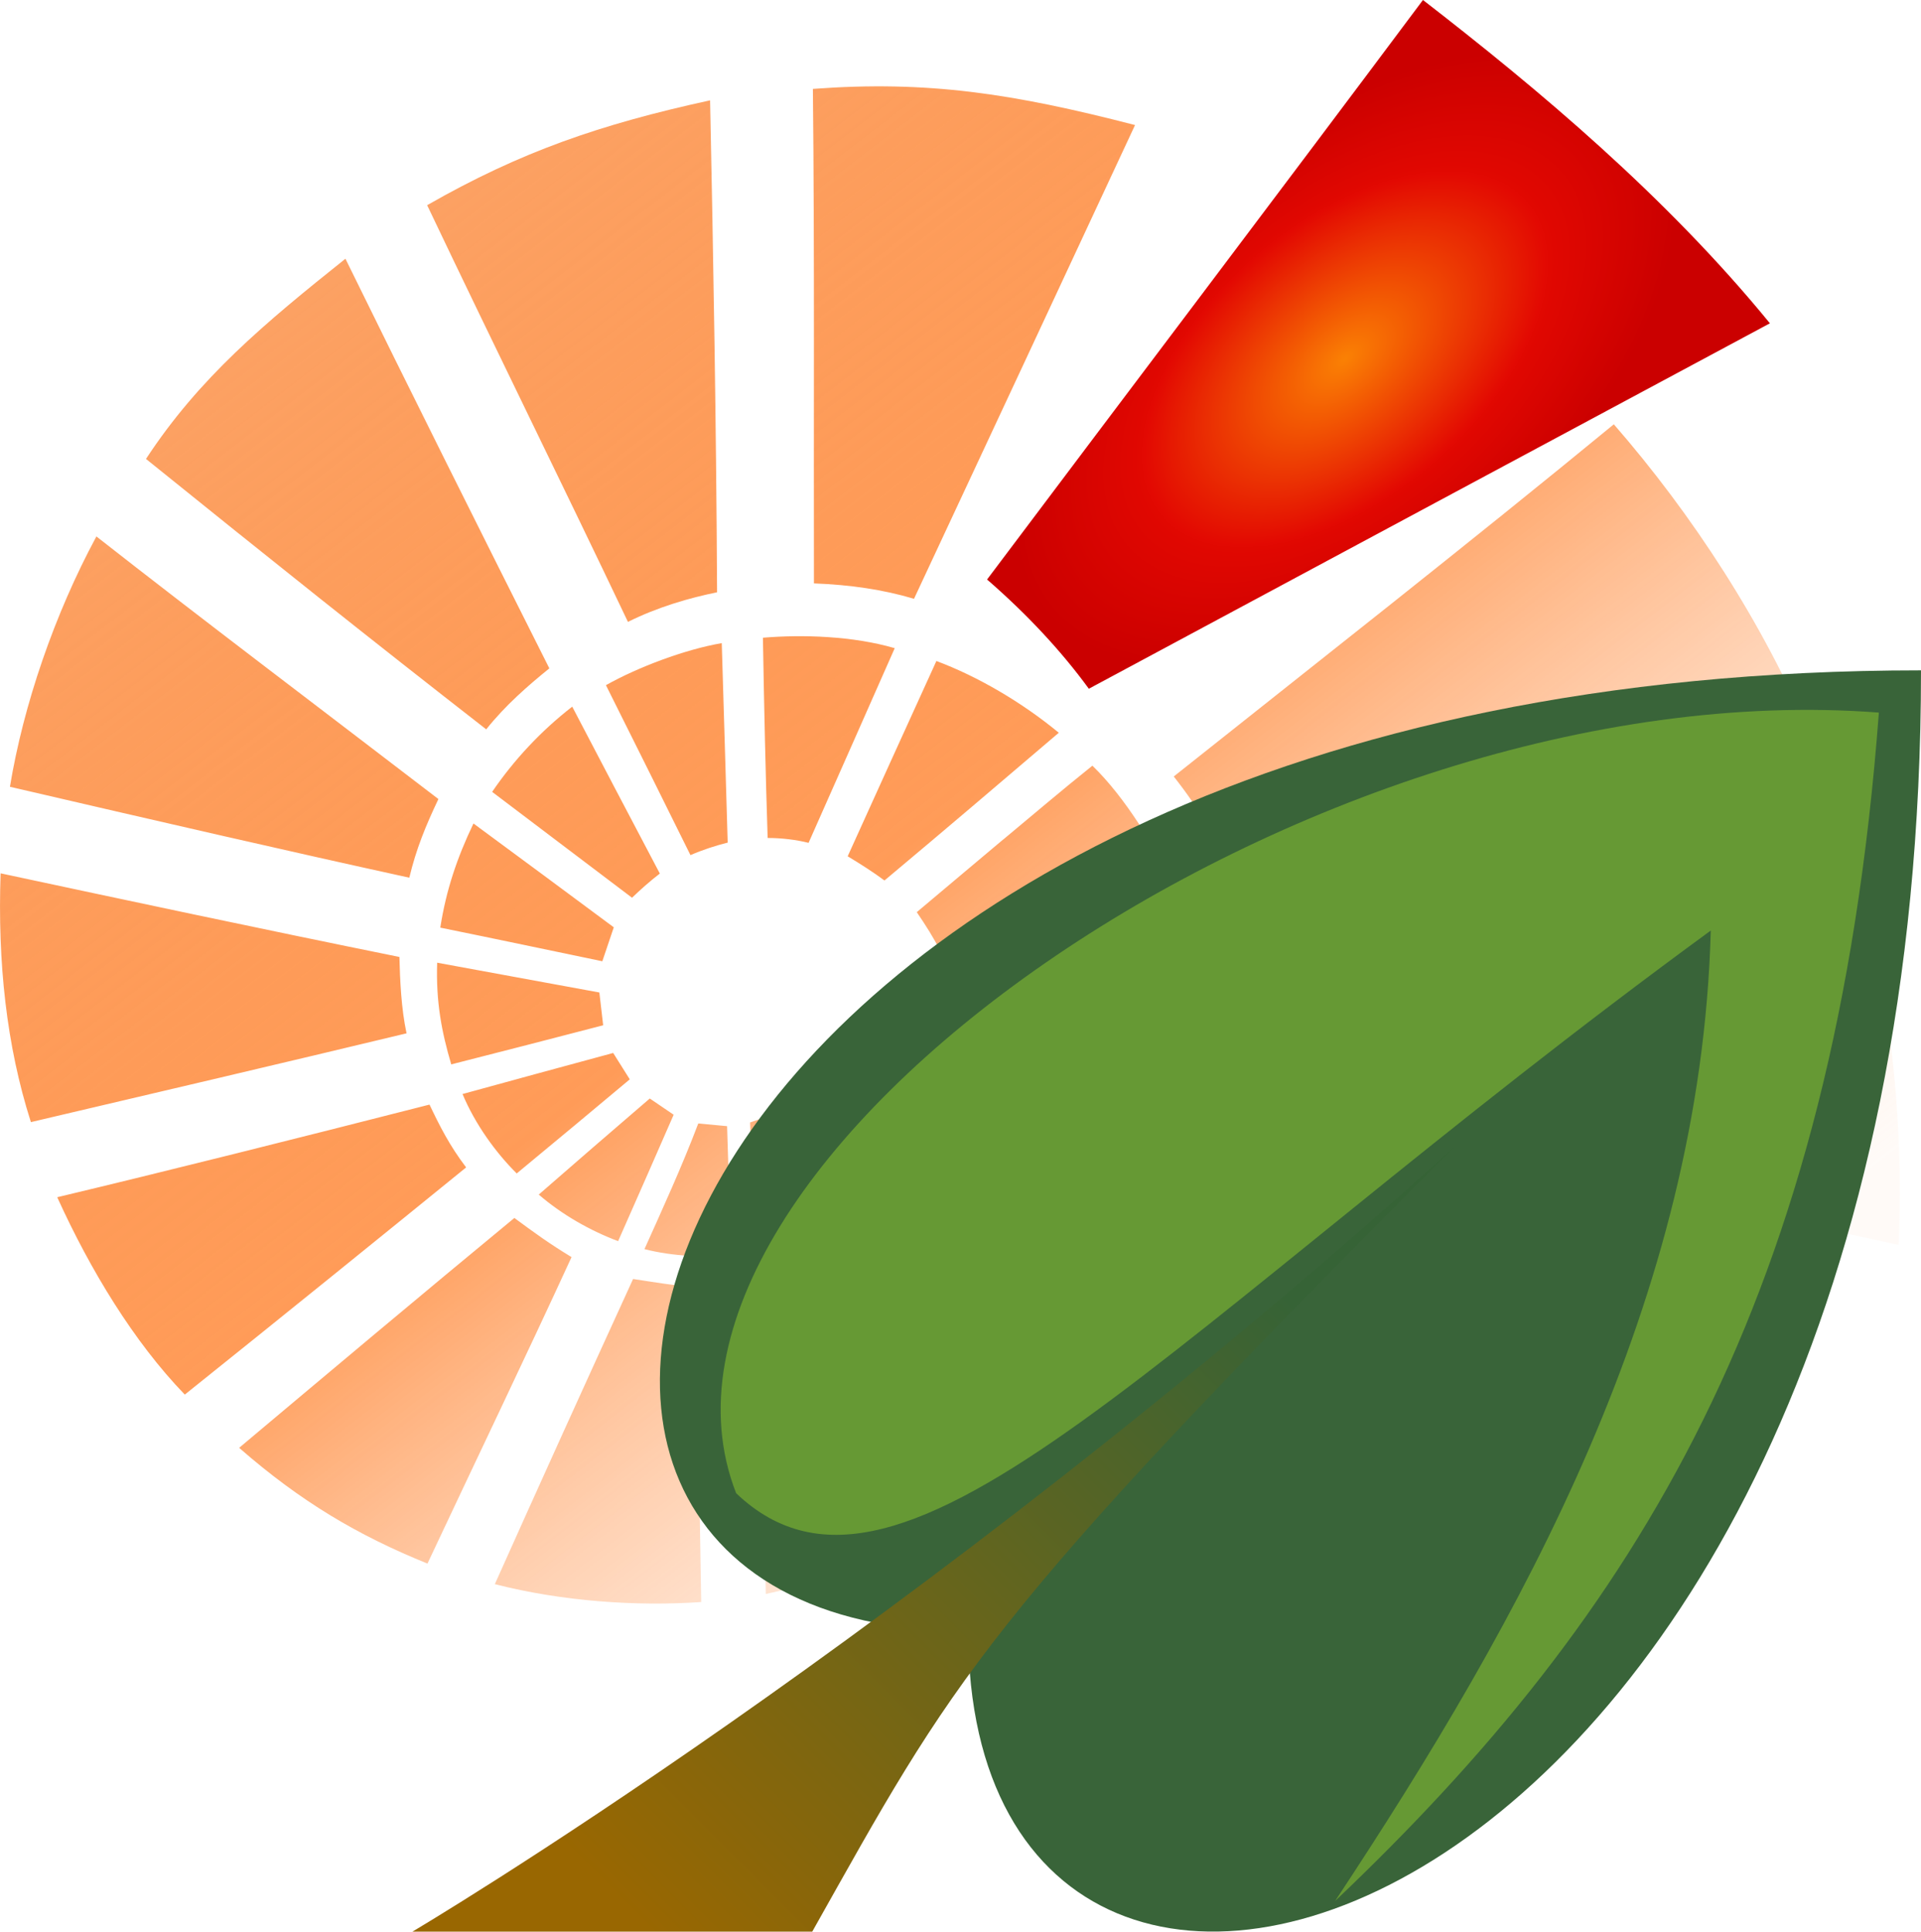
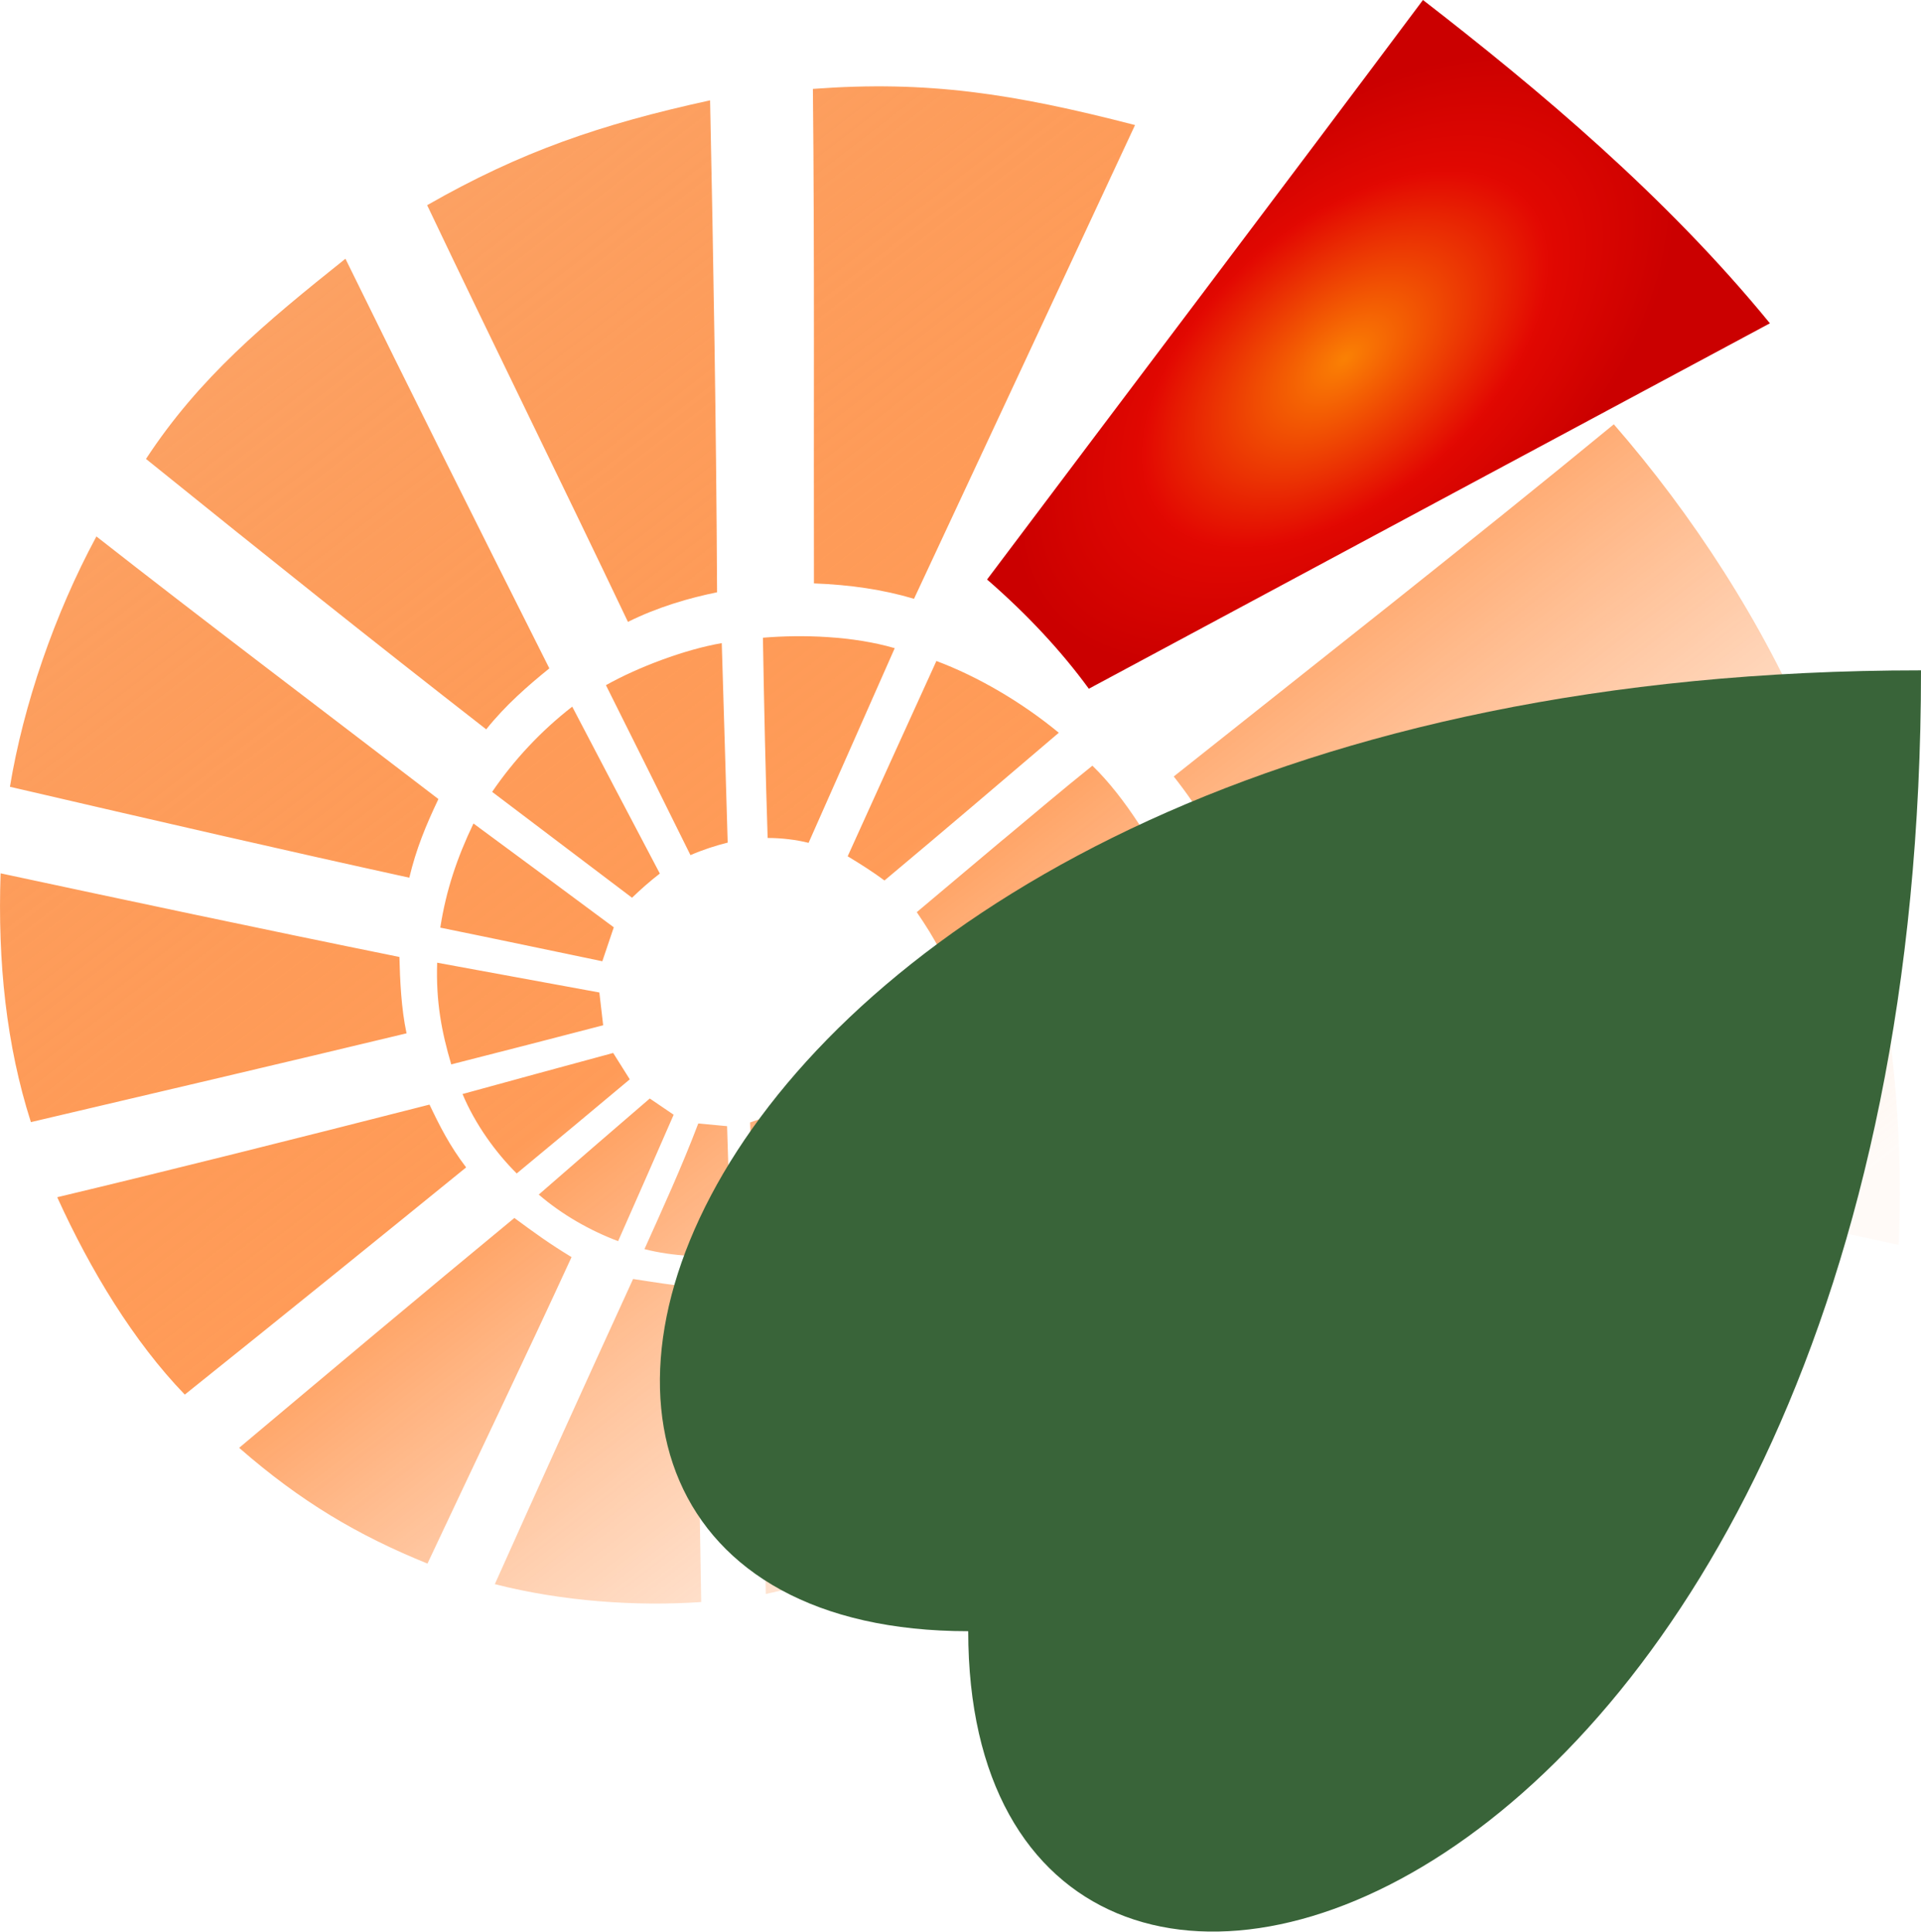
<svg xmlns="http://www.w3.org/2000/svg" xmlns:ns1="http://www.inkscape.org/namespaces/inkscape" xmlns:ns2="http://sodipodi.sourceforge.net/DTD/sodipodi-0.dtd" xmlns:xlink="http://www.w3.org/1999/xlink" width="47.932mm" height="48.191mm" viewBox="0 0 47.932 48.191" version="1.1" id="svg842" ns1:version="1.3.2 (091e20e, 2023-11-25, custom)" ns2:docname="DTNicon.svg" ns1:export-filename="C:\Users\mweiss\Pictures\DWB\SVG\Module\DA_4D_black.png" ns1:export-xdpi="600.04797" ns1:export-ydpi="600.04797">
  <ns2:namedview id="namedview844" pagecolor="#ffffff" bordercolor="#666666" borderopacity="1.0" ns1:pageshadow="2" ns1:pageopacity="0.0" ns1:pagecheckerboard="true" ns1:document-units="mm" showgrid="true" ns1:snap-global="false" ns1:zoom="2.8284271" ns1:cx="71.771338" ns1:cy="132.05219" ns1:window-width="3200" ns1:window-height="1711" ns1:window-x="-9" ns1:window-y="-9" ns1:window-maximized="1" ns1:current-layer="layer3" units="mm" objecttolerance="10000" fit-margin-top="0" fit-margin-left="0" fit-margin-right="0" fit-margin-bottom="0" ns1:showpageshadow="0" ns1:deskcolor="#505050">
    <ns1:grid id="grid1" units="mm" originx="0" originy="0" spacingx="1" spacingy="1" empcolor="#0099e5" empopacity="0.302" color="#0099e5" opacity="0.149" empspacing="5" dotted="false" gridanglex="30" gridanglez="30" visible="true" />
  </ns2:namedview>
  <defs id="defs839">
    <linearGradient ns1:collect="always" id="linearGradient14055">
      <stop style="stop-color:#fa8003;stop-opacity:0.998" offset="0" id="stop14049" />
      <stop style="stop-color:#740401;stop-opacity:0.996" offset="0.605" id="stop14051" />
      <stop style="stop-color:#6b0000;stop-opacity:1" offset="1" id="stop14053" />
    </linearGradient>
    <linearGradient ns1:collect="always" id="linearGradient13099">
      <stop style="stop-color:#483b33;stop-opacity:0.996" offset="0" id="stop13093" />
      <stop style="stop-color:#8c3f0a;stop-opacity:0.996" offset="0.463" id="stop13095" />
      <stop style="stop-color:#877163;stop-opacity:0.996" offset="1" id="stop13097" />
    </linearGradient>
    <linearGradient ns1:collect="always" id="linearGradient26480">
      <stop style="stop-color:#ffd3b6;stop-opacity:0.1;" offset="0" id="stop26476" />
      <stop style="stop-color:#ff7111;stop-opacity:0.7;" offset="0.463" id="stop27060" />
      <stop style="stop-color:#fba56a;stop-opacity:1;" offset="1" id="stop26478" />
    </linearGradient>
    <linearGradient ns1:collect="always" id="linearGradient41853">
      <stop style="stop-color:#fa8003;stop-opacity:0.998" offset="0" id="stop41851" />
      <stop style="stop-color:#e20801;stop-opacity:0.998" offset="0.605" id="stop1467" />
      <stop style="stop-color:#cb0000;stop-opacity:1;" offset="1" id="stop41849" />
    </linearGradient>
    <linearGradient ns1:collect="always" xlink:href="#linearGradient26480" id="linearGradient7206" gradientUnits="userSpaceOnUse" gradientTransform="rotate(-0.106,-73299.857,21441.706)" x1="94.206" y1="183.197" x2="66.466" y2="147.114" />
    <radialGradient ns1:collect="always" xlink:href="#linearGradient41853" id="radialGradient7482" cx="201.627" cy="65.054" fx="201.627" fy="65.054" r="36.976" gradientTransform="matrix(0.201,-0.173,0.098,0.114,6.595,45.49)" gradientUnits="userSpaceOnUse" />
    <linearGradient ns1:collect="always" xlink:href="#linearGradient13099" id="linearGradient12371" gradientUnits="userSpaceOnUse" gradientTransform="rotate(-0.106,-73012.754,21155.112)" x1="94.206" y1="183.197" x2="66.466" y2="147.114" />
    <radialGradient ns1:collect="always" xlink:href="#linearGradient14055" id="radialGradient13617" gradientUnits="userSpaceOnUse" gradientTransform="matrix(0.201,-0.173,0.098,0.114,7.125,46.019)" cx="201.627" cy="65.054" fx="201.627" fy="65.054" r="36.976" />
    <filter ns1:collect="always" style="color-interpolation-filters:sRGB" id="filter31663" x="-0.108" y="-0.108" width="1.215" height="1.217">
      <feGaussianBlur ns1:collect="always" stdDeviation="0.327" id="feGaussianBlur31665" />
    </filter>
    <linearGradient ns1:collect="always" xlink:href="#linearGradient1" id="linearGradient2" x1="0" y1="8" x2="4" y2="4" gradientUnits="userSpaceOnUse" gradientTransform="matrix(3.964,0,0,3.964,16.465,16.725)" />
    <linearGradient id="linearGradient1" ns1:collect="always">
      <stop style="stop-color:#996701;stop-opacity:1;" offset="0" id="stop1" />
      <stop style="stop-color:#366336;stop-opacity:1;" offset="1" id="stop2" />
    </linearGradient>
  </defs>
  <g ns1:groupmode="layer" id="g12369" ns1:label="Ammonit 3D" style="display:none" transform="translate(-19.939,-9.065)" />
  <g ns1:groupmode="layer" id="g13615" ns1:label="Keil 3D" style="display:none" transform="translate(-19.939,-9.065)" />
  <g ns1:groupmode="layer" id="g7140" ns1:label="Ammonit" style="display:none" transform="translate(-19.939,-9.065)" />
  <g ns1:groupmode="layer" id="g7144" ns1:label="Keil" style="display:inline" transform="translate(-19.939,-9.065)" ns2:insensitive="true">
-     <path id="path12367" style="display:none;fill:url(#linearGradient12371);fill-opacity:1;stroke-width:0.085" d="m 40.246,23.62 0.53,0.529 c 0,0 1.723,0.153 2.497,0.384 1.852,-3.961 5.515,-11.819 5.515,-11.819 L 48.262,12.183 Z M 38.187,12.097 37.659,11.566 35.608,24.576 c 0,0 0.194,0.195 0.529,0.533 0.741,-0.369 1.535,-0.599 2.224,-0.738 -0.019,-4.117 -0.174,-12.274 -0.174,-12.274 z M 24.111,21.043 c 0,0 5.578,4.48 8.49,6.747 0.477,-0.598 1.045,-1.093 1.575,-1.521 C 32.477,22.891 29.088,16.049 29.088,16.049 l -0.529,-0.529 -4.977,4.994 z m 36.625,-0.864 c -0.461,-0.463 -0.529,-0.53 -0.529,-0.53 l -9.498,11.198 c 0,0 0.114,0.119 0.529,0.531 4.963,-1.148 9.82,-2.304 14.426,-3.385 -1.195,-2.849 -2.976,-5.573 -4.928,-7.814 z m -40.548,8.512 c 0,0 0.179,0.18 0.528,0.532 3.618,0.84 6.89,1.595 9.965,2.268 0.173,-0.723 0.409,-1.294 0.726,-1.962 -0.415,-0.416 -0.528,-0.529 -0.528,-0.529 z m 22.074,-3.455 -3.17,4.733 c 0,0 0.2,0.198 0.53,0.53 0.344,2.65e-4 0.716,0.044 1.021,0.122 0.713,-1.604 1.5,-3.388 2.15,-4.857 -0.324,-0.321 -0.531,-0.528 -0.531,-0.528 z m -5.095,5.162 c 0,0 0.088,0.084 0.53,0.53 0.309,-0.134 0.636,-0.24 0.929,-0.312 -0.05,-1.771 -0.148,-4.977 -0.148,-4.977 l -0.533,-0.53 z m 9.191,-3.052 -5.266,3.084 c 0,0 0.203,0.198 0.528,0.527 0.338,0.204 0.649,0.403 0.918,0.604 1.647,-1.379 2.775,-2.344 4.35,-3.686 -0.444,-0.44 -0.53,-0.529 -0.53,-0.529 z m -13.609,2.004 1.745,1.321 1.745,1.32 c 0.225,-0.216 0.45,-0.415 0.694,-0.603 -0.754,-1.425 -2.186,-4.164 -2.186,-4.164 L 34.217,26.694 32.219,28.823 Z m 14.448,-1.183 -3.787,4.636 0.526,0.529 c 0,0 4.072,-1.01 5.88,-1.5 -0.529,-1.13 -1.285,-2.356 -2.091,-3.135 -0.298,-0.297 -0.528,-0.53 -0.528,-0.53 z m -16.271,4.038 0.528,0.531 4.043,0.839 0.286,-0.847 -0.534,-0.534 z m 35.75,-1.292 c -0.433,-0.456 -0.501,-0.537 -0.501,-0.537 l -14.361,6.309 c 0,0 0.058,0.058 0.529,0.53 5.322,1.209 10.484,2.345 15.499,3.436 0.158,-3.325 -0.296,-6.806 -1.165,-9.739 z m -45.964,6.144 c 0,0 0.147,0.147 0.527,0.531 3.164,-0.743 6.344,-1.487 9.373,-2.215 -0.134,-0.627 -0.163,-1.325 -0.178,-1.905 -0.184,-0.184 -0.529,-0.528 -0.529,-0.528 z m 23.752,-1.336 c 2.188,0.427 4.437,0.897 6.321,1.28 0.081,-1.342 -0.142,-2.798 -0.524,-3.986 -0.282,-0.281 -0.529,-0.53 -0.529,-0.53 l -5.797,2.706 c 0,0 0.261,0.261 0.529,0.53 z M 31.198,35.617 c 0,0 0.164,0.164 0.53,0.532 1.264,-0.322 2.528,-0.646 3.791,-0.976 l -0.095,-0.818 c -0.328,-0.33 -0.529,-0.531 -0.529,-0.531 z m 9.765,0.583 c 0.794,0.578 1.598,1.162 2.311,1.682 0.272,-0.551 0.421,-1.162 0.483,-1.717 -0.267,-0.267 -0.529,-0.53 -0.529,-0.53 l -2.792,0.035 c 0,0 0.202,0.201 0.528,0.531 z m -8.132,2.139 c 0,0 0.012,0.014 0.531,0.53 0.961,-0.795 1.956,-1.622 2.821,-2.348 -0.139,-0.221 -0.414,-0.657 -0.414,-0.657 -0.213,-0.212 -0.53,-0.53 -0.53,-0.53 z m 7.842,-1.685 0.501,2.566 c 0,0 0.116,0.12 0.526,0.525 0.511,-0.396 0.979,-0.894 1.304,-1.384 -0.342,-0.342 -0.529,-0.529 -0.529,-0.529 0,0 -1.383,-0.872 -1.802,-1.178 z m 3.139,1.558 c 0,0 3.537,2.686 5.508,4.167 0.709,-1.276 1.161,-2.74 1.358,-4.041 -0.381,-0.379 -0.532,-0.531 -0.532,-0.531 l -6.853,-0.13 c 0,0 0.128,0.13 0.519,0.535 z m -7.065,-1.336 -3.364,1.993 c 0,0 0.245,0.245 0.528,0.528 0.577,0.499 1.281,0.899 1.98,1.162 0.493,-1.111 0.987,-2.241 1.386,-3.154 z M 24.55,43.856 c 0,0 0.275,0.272 0.529,0.531 2.443,-1.956 4.885,-3.933 7.02,-5.668 -0.413,-0.54 -0.668,-1.049 -0.914,-1.567 -0.299,-0.299 -0.528,-0.53 -0.528,-0.53 z m 14.711,-7.001 -0.482,3.437 c 0,0 0.189,0.19 0.529,0.526 0.714,-0.153 1.364,-0.432 1.873,-0.735 -0.468,-0.92 -0.962,-1.861 -1.387,-2.697 z m -1.182,0.305 -2.068,3.072 c 0,0 0.139,0.134 0.538,0.526 0.718,0.184 1.528,0.211 2.17,0.152 -0.046,-1.176 -0.108,-3.22 -0.108,-3.22 z m 9.964,5.908 -3.192,3.223 c 0,0 0.293,0.304 0.537,0.539 1.357,-0.962 2.424,-2.134 3.184,-3.23 -0.289,-0.289 -0.529,-0.532 -0.529,-0.532 z m -13.841,-2.641 -8.293,4.759 c 0,0 0.153,0.154 0.528,0.529 1.545,1.35 2.97,2.187 4.699,2.888 1.235,-2.628 2.467,-5.193 3.595,-7.646 -0.41,-0.407 -0.529,-0.53 -0.529,-0.53 z m 5.375,8.934 c 1.829,-0.398 2.95,-0.777 4.535,-1.674 -1.064,-2.148 -2.128,-4.296 -3.192,-6.445 l -0.089,-0.176 -0.529,-0.529 -1.255,8.295 c 0,0 0.335,0.336 0.53,0.529 z m -2.287,-8.187 -5.004,7.413 c 0,0 0.158,0.158 0.53,0.53 1.682,0.431 3.54,0.558 5.149,0.446 -0.048,-2.641 -0.094,-5.424 -0.144,-7.858 -0.188,-0.185 -0.531,-0.531 -0.531,-0.531 z" ns2:nodetypes="cccccccccccccccccccccccccccccccccccccccccccccccccccccccccccccccccccccccccccccccccccccccccccccccccccccccccccccccccccccccccccccccccccccccccccccccccccccccccccccccccccccc" ns1:label="Ammonit3D" />
-     <path id="path13613" style="display:none;fill:url(#radialGradient13617);fill-opacity:1;stroke-width:0.085" d="M 55.973,9.594 47.106,26.243 c 0,0 0.059,0.055 0.53,0.534 5.69,-3.05 11.78,-6.324 16.989,-9.114 C 62.029,14.489 55.973,9.594 55.973,9.594 Z" ns2:nodetypes="ccccc" ns1:label="Keil3D" />
    <path id="path7138" style="display:inline;fill:url(#linearGradient7206);fill-opacity:1;stroke-width:0.085" d="m 40.222,11.282 c 0.043,4.076 0.017,8.633 0.026,12.338 0.899,0.034 1.723,0.153 2.497,0.384 1.852,-3.961 3.809,-8.158 5.515,-11.819 -3.058,-0.791 -5.188,-1.115 -8.038,-0.902 z m -2.564,0.286 c -2.745,0.599 -4.731,1.284 -7.061,2.616 1.758,3.693 3.335,6.876 5.01,10.396 0.741,-0.369 1.535,-0.599 2.224,-0.738 -0.019,-4.117 -0.095,-8.473 -0.174,-12.274 z m -14.077,8.946 c 3.11,2.509 5.578,4.48 8.49,6.747 0.477,-0.598 1.045,-1.093 1.575,-1.521 -1.699,-3.378 -3.505,-6.992 -5.088,-10.22 -2.014,1.608 -3.643,2.961 -4.977,4.995 z M 60.207,19.65 c -3.589,2.952 -7.58,6.082 -10.981,8.787 0.664,0.843 1.042,1.531 1.482,2.412 4.963,-1.148 9.82,-2.304 14.426,-3.385 -1.195,-2.849 -2.976,-5.573 -4.928,-7.814 z m -37.863,2.799 c -1.042,1.931 -1.822,4.204 -2.157,6.245 3.618,0.84 6.89,1.595 9.965,2.268 0.173,-0.723 0.409,-1.294 0.726,-1.962 -2.953,-2.264 -5.908,-4.493 -8.534,-6.552 z m 16.631,2.525 c 0.029,1.698 0.067,3.443 0.118,4.997 0.344,2.64e-4 0.716,0.044 1.021,0.122 0.713,-1.604 1.5,-3.388 2.15,-4.857 -1.049,-0.306 -2.302,-0.343 -3.288,-0.261 z m -3.917,1.185 c 0.737,1.472 1.484,2.976 2.109,4.24 0.309,-0.134 0.636,-0.24 0.929,-0.312 -0.05,-1.771 -0.105,-3.523 -0.148,-4.977 -0.921,0.158 -2.09,0.6 -2.89,1.049 z m 8.246,-0.604 c -0.776,1.701 -1.425,3.131 -2.214,4.873 0.338,0.204 0.649,0.403 0.918,0.604 1.647,-1.379 2.775,-2.344 4.35,-3.686 -0.917,-0.757 -2.018,-1.403 -3.054,-1.79 z m -11.085,3.266 1.745,1.321 1.745,1.32 c 0.225,-0.216 0.45,-0.415 0.694,-0.603 -0.754,-1.425 -1.497,-2.85 -2.186,-4.164 -0.775,0.601 -1.456,1.33 -1.998,2.126 z m 12.751,1.188 -2.156,1.813 c 0.226,0.333 0.422,0.638 0.593,0.981 1.997,-0.511 4.072,-1.01 5.88,-1.5 -0.529,-1.13 -1.285,-2.356 -2.091,-3.135 -0.751,0.601 -1.485,1.226 -2.225,1.842 z M 31.753,29.609 c -0.414,0.865 -0.684,1.672 -0.828,2.599 1.491,0.303 2.751,0.571 4.043,0.839 l 0.286,-0.847 c -1.225,-0.909 -2.251,-1.67 -3.502,-2.591 z m 34.394,0.776 c -4.958,1.147 -10.081,2.283 -14.554,3.287 0.197,1.085 0.262,1.932 0.22,3.016 5.274,1.2 10.703,2.393 15.499,3.436 0.158,-3.325 -0.296,-6.806 -1.165,-9.739 z m -46.193,0.468 c -0.076,2.203 0.142,4.291 0.756,6.207 3.164,-0.743 6.344,-1.487 9.373,-2.215 -0.134,-0.627 -0.163,-1.325 -0.178,-1.905 -3.455,-0.7 -6.863,-1.426 -9.951,-2.087 z m 23.85,3.09 c 0.082,0.41 0.14,0.856 0.13,1.25 2.188,0.427 4.437,0.897 6.321,1.28 0.081,-1.342 -0.142,-2.798 -0.524,-3.986 -2.022,0.497 -4.105,1.008 -5.927,1.456 z M 30.847,33.083 c -0.032,0.979 0.11,1.718 0.351,2.537 1.264,-0.322 2.528,-0.646 3.791,-0.976 l -0.095,-0.818 c -1.387,-0.255 -2.81,-0.515 -4.047,-0.743 z m 9.824,2.086 -0.238,0.503 c 0.794,0.578 1.598,1.162 2.311,1.682 0.272,-0.551 0.421,-1.162 0.483,-1.717 -0.888,-0.172 -1.792,-0.327 -2.556,-0.468 z m -9.191,1.191 c 0.321,0.765 0.833,1.464 1.352,1.981 0.961,-0.795 1.956,-1.622 2.821,-2.348 C 35.515,35.772 35.239,35.335 35.239,35.335 c -1.317,0.356 -2.624,0.712 -3.758,1.024 z m 8.663,-0.235 -0.411,0.406 c 0.525,0.975 0.952,1.786 1.438,2.685 0.511,-0.396 0.979,-0.894 1.304,-1.384 -0.824,-0.594 -1.494,-1.095 -2.331,-1.707 z m 3.627,0.318 -0.488,1.24 c 0,0 3.537,2.686 5.508,4.167 0.709,-1.276 1.161,-2.74 1.358,-4.041 -2.126,-0.455 -4.252,-0.91 -6.378,-1.366 z m -7.618,0.028 c -0.99,0.85 -1.908,1.645 -2.77,2.397 0.577,0.499 1.281,0.899 1.98,1.162 0.493,-1.111 0.987,-2.241 1.386,-3.154 z M 21.367,38.934 c 0.825,1.818 1.913,3.611 3.183,4.924 2.443,-1.956 4.885,-3.933 7.02,-5.668 -0.413,-0.54 -0.668,-1.049 -0.914,-1.567 -3.368,0.859 -6.568,1.662 -9.289,2.311 z m 17.288,-1.865 c 0.048,1.161 0.075,2.191 0.123,3.22 0.714,-0.153 1.364,-0.432 1.873,-0.735 -0.468,-0.92 -0.962,-1.861 -1.387,-2.697 z m -1.293,0.025 c -0.415,1.093 -0.901,2.151 -1.343,3.135 0.718,0.184 1.528,0.211 2.17,0.152 -0.046,-1.176 -0.108,-3.22 -0.108,-3.22 z m 5.173,1.736 c -0.317,0.358 -0.628,0.672 -1.009,0.97 1.107,2.169 2.22,4.335 3.332,6.501 1.357,-0.962 2.424,-2.134 3.184,-3.23 -1.909,-1.451 -3.728,-2.897 -5.507,-4.241 z m -9.761,0.621 c -2.301,1.898 -4.584,3.817 -6.868,5.735 1.545,1.35 2.97,2.187 4.699,2.888 1.235,-2.628 2.467,-5.193 3.595,-7.646 -0.561,-0.341 -0.916,-0.6 -1.426,-0.976 z m 6.047,1.58 c 0.119,2.852 0.168,4.971 0.226,7.801 1.829,-0.398 2.95,-0.777 4.535,-1.674 -1.064,-2.148 -2.128,-4.296 -3.192,-6.445 l -0.089,-0.176 c -0.472,0.215 -1.038,0.386 -1.48,0.494 z m -3.086,-0.056 c -1.243,2.714 -2.442,5.362 -3.449,7.612 1.682,0.431 3.54,0.558 5.149,0.446 -0.048,-2.641 -0.073,-5.426 -0.144,-7.858 -0.519,-0.032 -1.089,-0.131 -1.556,-0.201 z" ns2:nodetypes="ccccccccccccccccccccccccccccccccccccccccccccccccccccccccccccccccccccccccccccccccccccccccccccccccccccccccccccccccccccccccccccccccccccccccccccc" />
    <path id="path7142" style="fill:url(#radialGradient7482);fill-opacity:1;stroke-width:0.085" d="m 55.444,9.065 c -3.571,4.779 -7.509,9.976 -10.875,14.456 l -0.001,0.002 c 1.006,0.873 1.865,1.8 2.539,2.725 C 52.732,23.231 58.889,19.923 64.101,17.131 61.505,13.956 58.318,11.289 55.444,9.065 Z" ns2:nodetypes="cccccc" />
  </g>
  <g ns1:groupmode="layer" id="layer3" ns1:label="Plant">
    <path style="fill:#396439;fill-opacity:1;stroke:none;stroke-width:1.6;stroke-linecap:butt;stroke-linejoin:miter;stroke-miterlimit:4;stroke-dasharray:none;stroke-opacity:1" d="m 24.159,40.696 c -15.287,0 -8.008,-23.972 23.773,-23.972 0,31.712 -23.773,38.962 -23.773,23.972 z" id="path1016" ns2:nodetypes="ccc" />
-     <path style="mix-blend-mode:normal;fill:#669934;fill-opacity:1;stroke:none;stroke-width:0.265px;stroke-linecap:butt;stroke-linejoin:miter;stroke-opacity:1;filter:url(#filter31663)" d="M 0.48,5 C -0.331,3 4.085,0 7.673,0.265 7.396,3.822 6.145,5.738 4.25,7.474 5.428,5.757 6.552,3.824 6.615,1.587 3.189,4 1.534,5.97 0.48,5 Z" id="path26665" ns2:nodetypes="ccccc" transform="matrix(3.964,0,0,4.113,16.465,16.688)" />
-     <path style="fill:url(#linearGradient2);fill-opacity:1;stroke:none;stroke-width:1.049px;stroke-linecap:butt;stroke-linejoin:miter;stroke-opacity:1" d="m 10.291,48.191 6.174,-10e-7 h 3.802 C 23.808,41.898 24.394,40.51 36.287,28.618 22.753,40.838 10.291,48.191 10.291,48.191 Z" id="path31989" ns2:nodetypes="ccccc" />
  </g>
</svg>